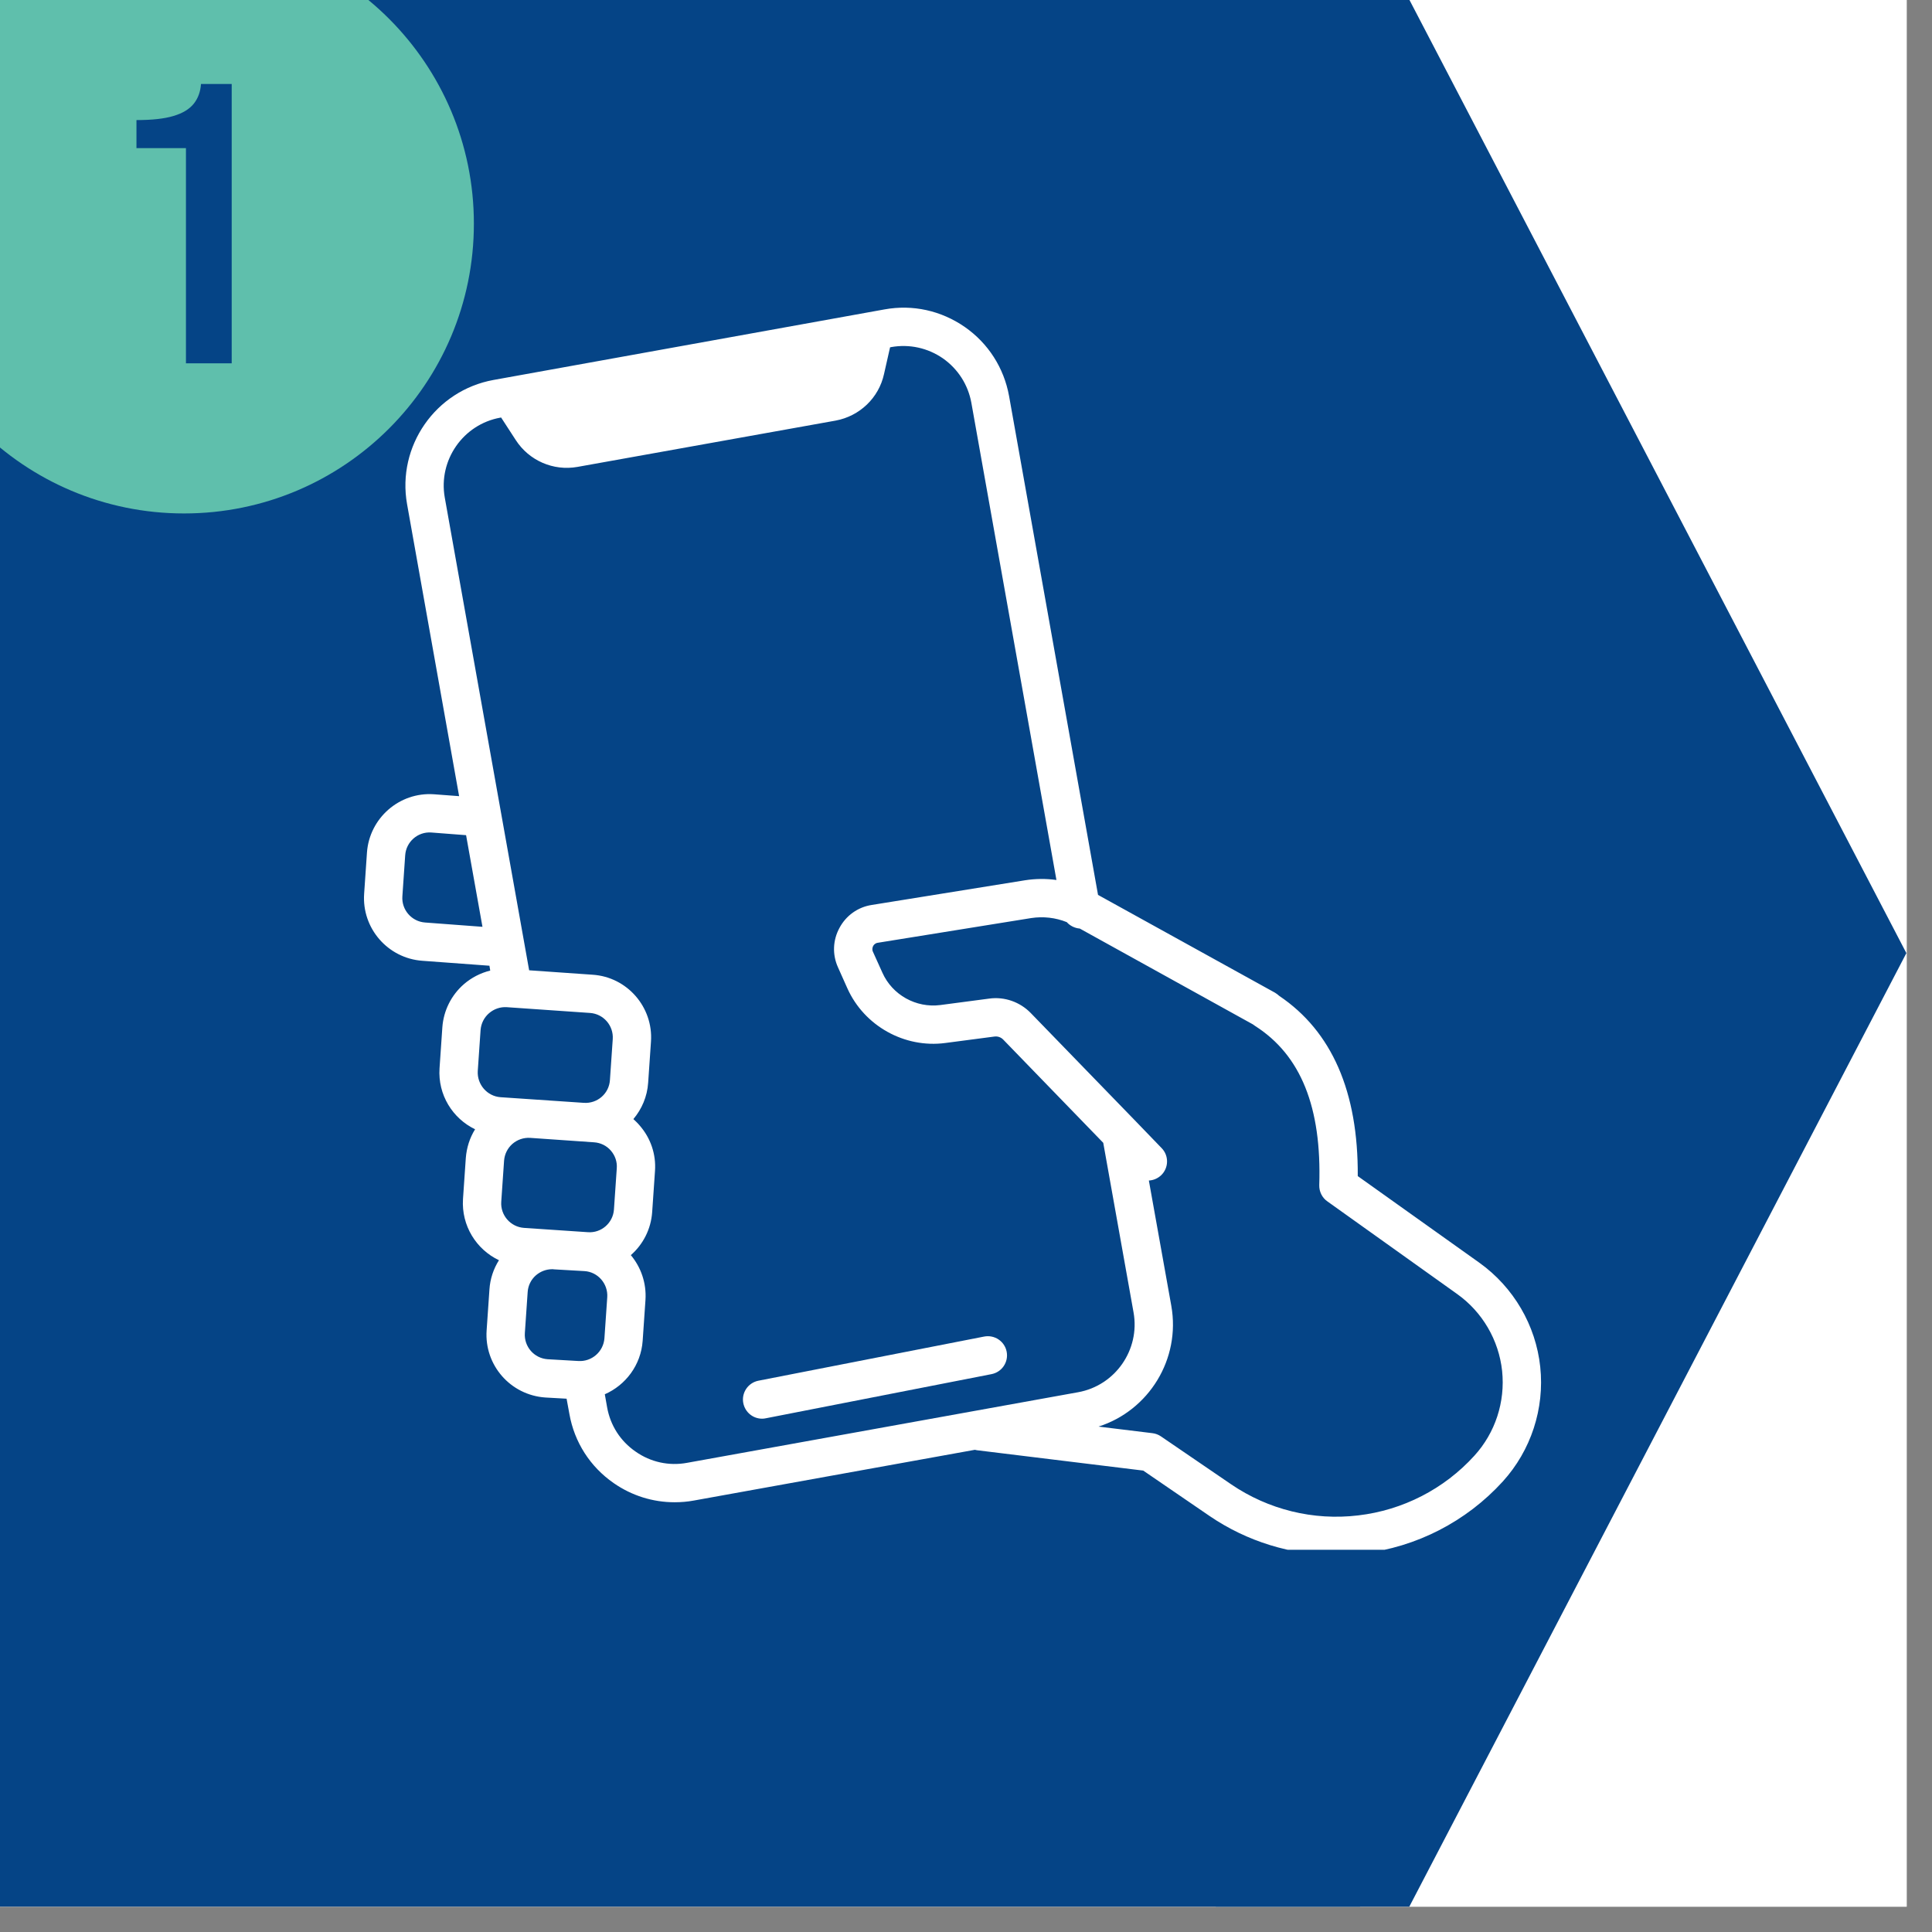
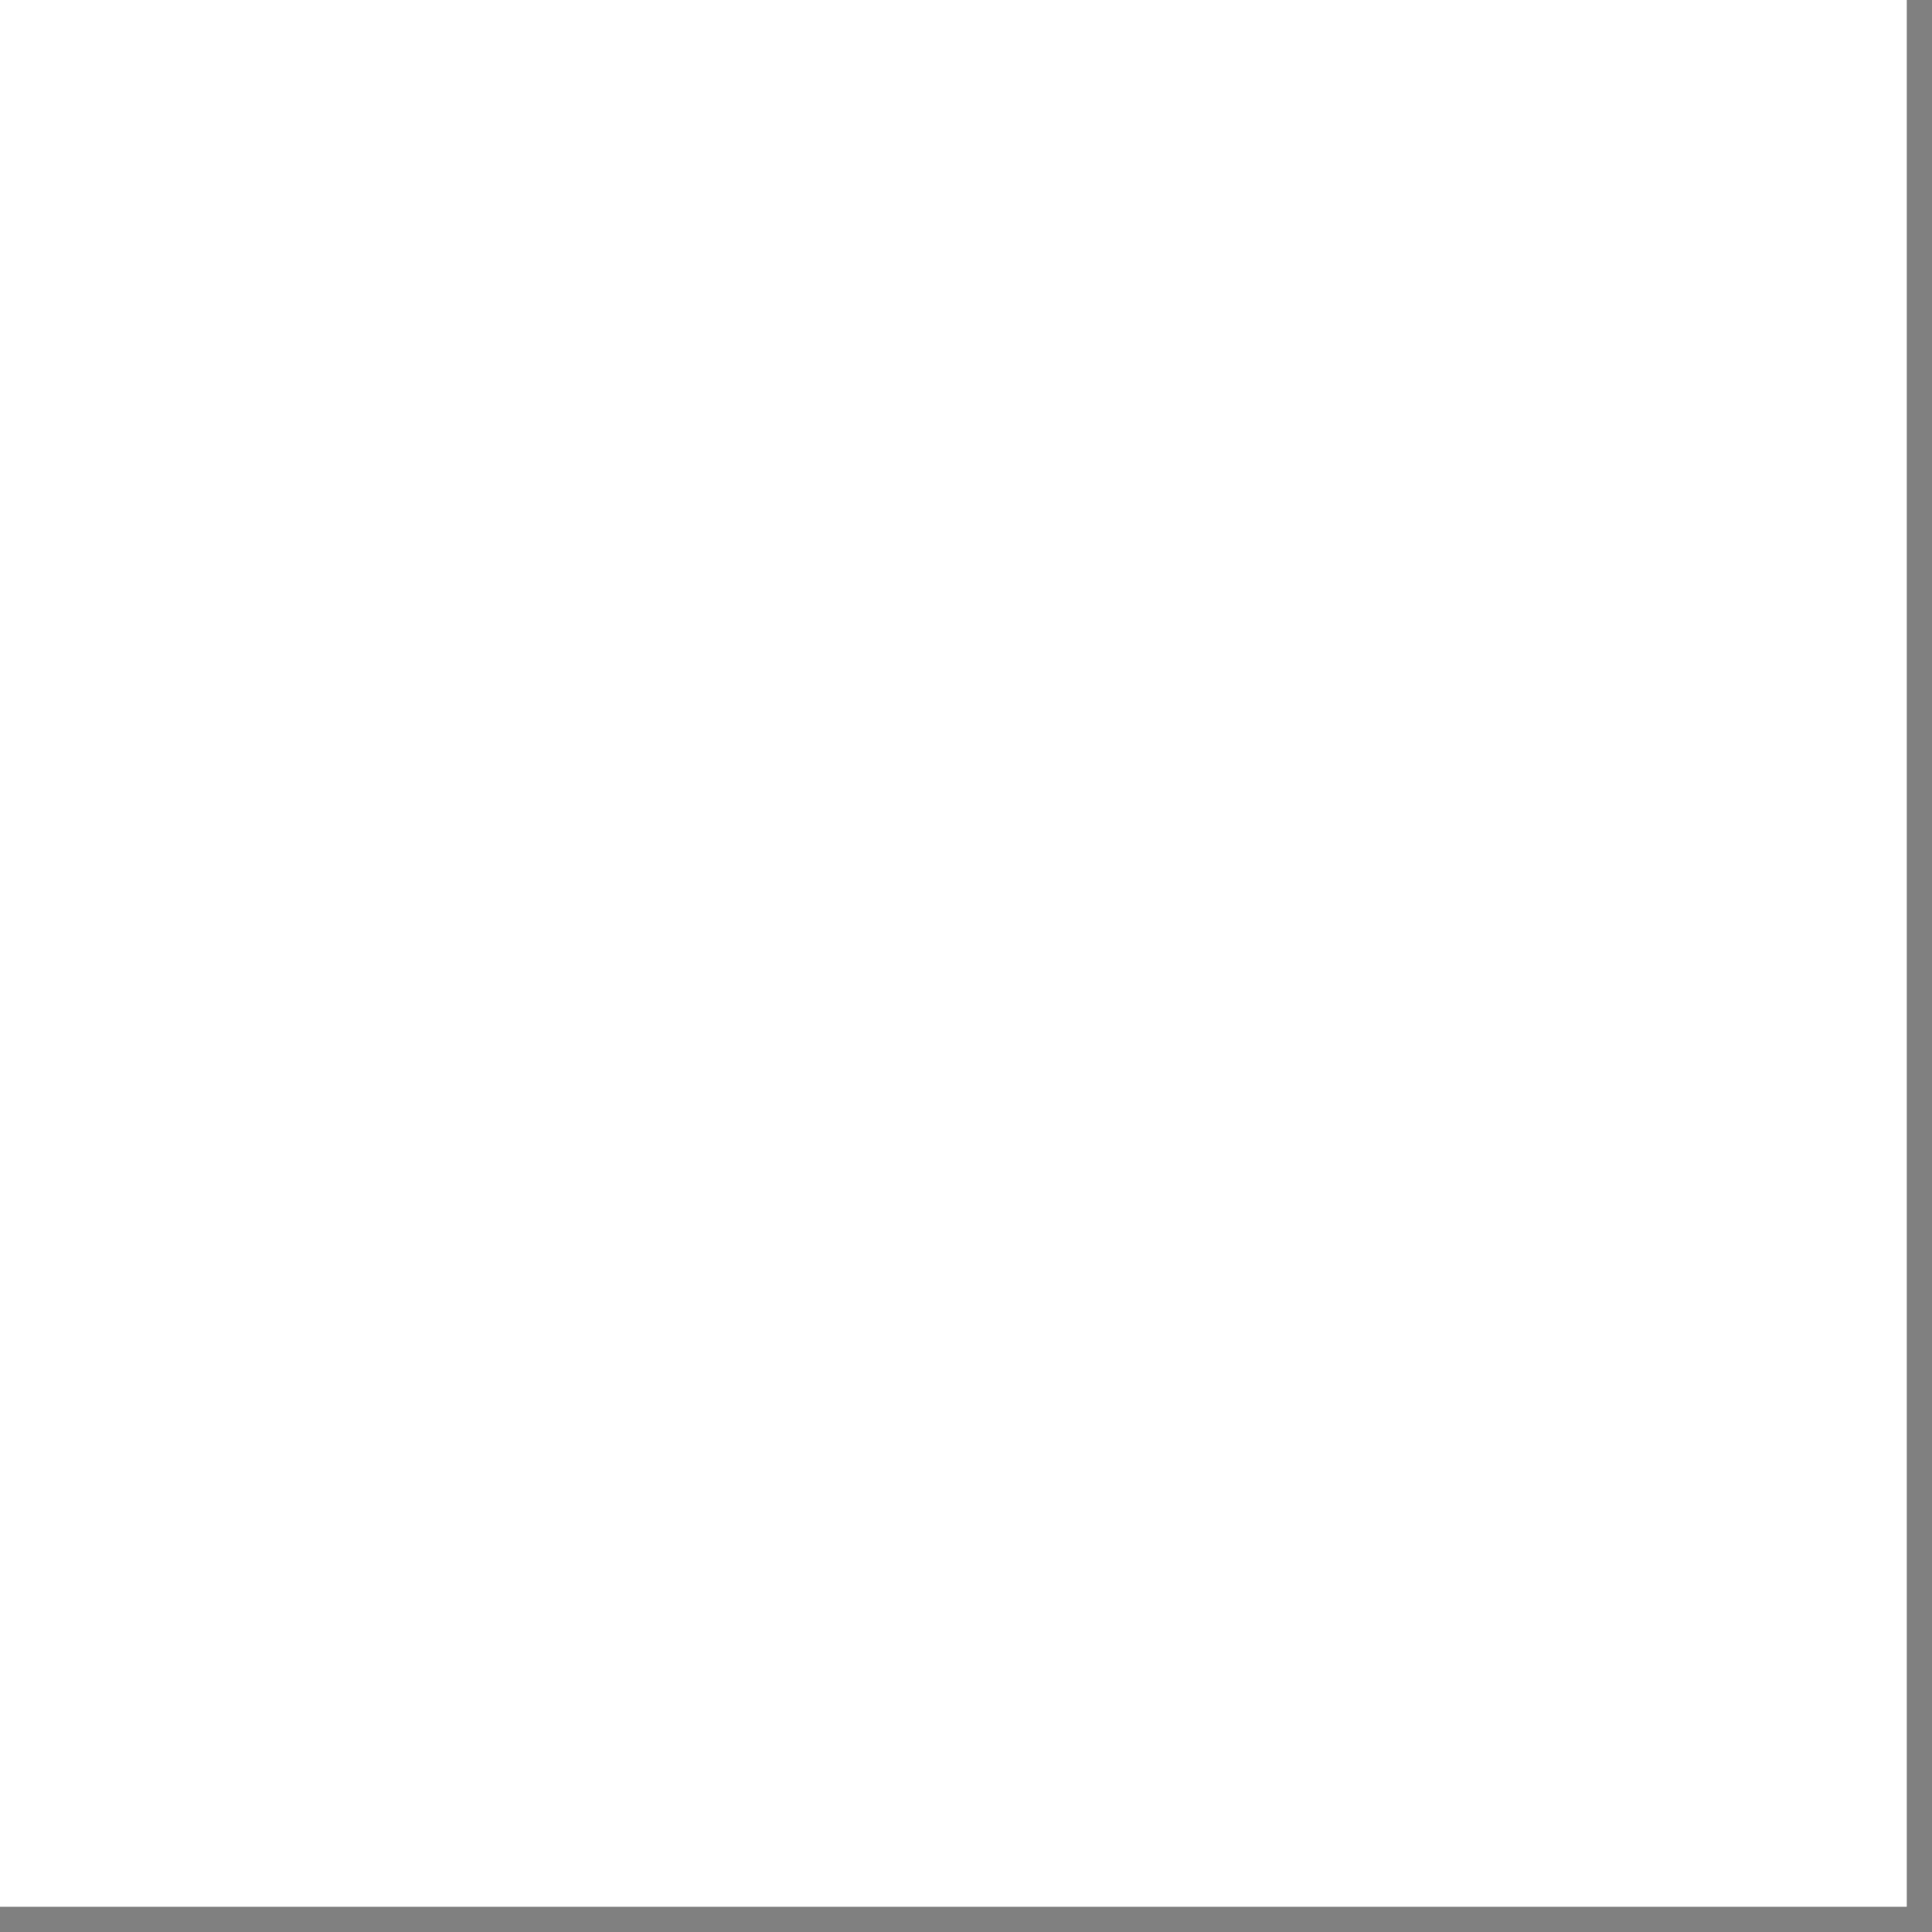
<svg xmlns="http://www.w3.org/2000/svg" width="75" zoomAndPan="magnify" viewBox="0 0 56.25 56.25" height="75" preserveAspectRatio="xMidYMid meet" version="1.0">
  <rect x="0" y="0" width="56.25" height="56.25" fill="#808080" stroke="none" />
  <defs>
    <clipPath id="ba6bc23389">
      <path d="M 0 0 L 55.512 0 L 55.512 55.512 L 0 55.512 Z M 0 0 " clip-rule="nonzero" />
    </clipPath>
    <clipPath id="10bd8da671">
-       <path d="M 35.398 0 L 55.504 0 L 55.504 55.512 L 35.398 55.512 Z M 35.398 0 " clip-rule="nonzero" />
-     </clipPath>
+       </clipPath>
    <clipPath id="1fa1dfb10c">
      <path d="M 55.504 27.75 L 35.398 66.32 L 35.398 -10.816 Z M 55.504 27.75 " clip-rule="nonzero" />
    </clipPath>
    <clipPath id="4e5a6fc972">
-       <path d="M 0 0 L 39.598 0 L 39.598 55.512 L 0 55.512 Z M 0 0 " clip-rule="nonzero" />
-     </clipPath>
+       </clipPath>
    <clipPath id="924448f380">
      <path d="M 10.535 8.852 L 45 8.852 L 45 45.121 L 10.535 45.121 Z M 10.535 8.852 " clip-rule="nonzero" />
    </clipPath>
    <clipPath id="333f17c138">
      <path d="M 0 0 L 13.945 0 L 13.945 15 L 0 15 Z M 0 0 " clip-rule="nonzero" />
    </clipPath>
  </defs>
  <g clip-path="url(#ba6bc23389)">
    <path fill="#ffffff" d="M 0 0 L 55.512 0 L 55.512 55.512 L 0 55.512 Z M 0 0 " fill-opacity="1" fill-rule="nonzero" />
    <path fill="#ffffff" d="M 0 0 L 55.512 0 L 55.512 55.512 L 0 55.512 Z M 0 0 " fill-opacity="1" fill-rule="nonzero" />
  </g>
  <g clip-path="url(#10bd8da671)">
    <g clip-path="url(#1fa1dfb10c)">
      <path fill="#054486" d="M 55.504 -10.816 L 55.504 66.312 L 35.398 66.312 L 35.398 -10.816 Z M 55.504 -10.816 " fill-opacity="1" fill-rule="nonzero" />
    </g>
  </g>
  <g clip-path="url(#4e5a6fc972)">
    <path fill="#054486" d="M -3.078 -3.637 L 39.598 -3.637 L 39.598 57.711 L -3.078 57.711 Z M -3.078 -3.637 " fill-opacity="1" fill-rule="nonzero" />
  </g>
  <path fill="#ffffff" d="M 28.652 38.914 L 22.082 40.199 C 21.781 40.258 21.582 40.551 21.641 40.852 C 21.695 41.121 21.926 41.305 22.188 41.305 C 22.227 41.305 22.262 41.301 22.297 41.293 L 28.867 40.008 C 29.172 39.949 29.367 39.656 29.309 39.355 C 29.25 39.051 28.957 38.855 28.652 38.914 Z M 28.652 38.914 " fill-opacity="1" fill-rule="nonzero" />
  <g clip-path="url(#924448f380)">
    <path fill="#ffffff" d="M 44.844 39.797 C 44.715 38.582 44.066 37.477 43.074 36.766 L 39.531 34.242 C 39.547 31.789 38.777 30.027 37.246 28.996 C 37.207 28.961 37.168 28.93 37.121 28.902 L 31.969 26.055 L 29.379 11.531 C 29.23 10.711 28.773 9.996 28.09 9.52 C 27.402 9.043 26.574 8.859 25.754 9.008 L 14.371 11.062 C 12.68 11.367 11.551 12.992 11.852 14.68 L 13.367 23.18 L 12.633 23.125 C 11.629 23.055 10.754 23.82 10.684 24.824 L 10.602 26.02 C 10.531 27.027 11.293 27.902 12.297 27.973 L 14.25 28.117 L 14.273 28.258 C 13.992 28.328 13.73 28.461 13.504 28.656 C 13.137 28.977 12.914 29.426 12.879 29.91 L 12.797 31.105 C 12.746 31.875 13.176 32.562 13.832 32.879 C 13.676 33.129 13.586 33.414 13.562 33.715 L 13.48 34.91 C 13.43 35.684 13.867 36.379 14.527 36.691 C 14.367 36.945 14.27 37.234 14.25 37.543 L 14.168 38.734 C 14.098 39.742 14.859 40.617 15.875 40.688 L 16.496 40.723 L 16.578 41.168 C 16.723 41.988 17.18 42.703 17.867 43.18 C 18.395 43.547 19.008 43.738 19.641 43.738 C 19.828 43.738 20.016 43.723 20.203 43.688 L 28.383 42.211 C 28.402 42.215 28.422 42.219 28.441 42.223 L 33.285 42.816 L 35.215 44.137 C 36.309 44.883 37.598 45.277 38.906 45.277 C 39.16 45.277 39.418 45.262 39.672 45.23 C 41.238 45.047 42.691 44.301 43.754 43.133 C 44.574 42.23 44.973 41.012 44.844 39.797 Z M 12.379 26.859 C 11.984 26.832 11.688 26.488 11.715 26.098 L 11.797 24.902 C 11.824 24.508 12.164 24.211 12.555 24.238 L 13.57 24.316 L 14.047 26.984 Z M 13.91 31.184 L 13.992 29.988 C 14.008 29.797 14.094 29.625 14.238 29.5 C 14.383 29.375 14.566 29.312 14.754 29.324 L 17.18 29.492 C 17.57 29.52 17.867 29.859 17.84 30.254 L 17.758 31.445 C 17.734 31.84 17.391 32.137 16.996 32.109 L 14.574 31.945 C 14.184 31.918 13.887 31.574 13.91 31.184 Z M 14.594 34.988 L 14.676 33.793 C 14.691 33.602 14.777 33.43 14.918 33.305 C 15.062 33.18 15.246 33.117 15.438 33.129 L 17.293 33.258 C 17.484 33.27 17.66 33.355 17.785 33.5 C 17.91 33.645 17.973 33.828 17.957 34.02 L 17.875 35.215 C 17.848 35.605 17.508 35.906 17.113 35.875 L 15.258 35.75 C 14.863 35.723 14.566 35.379 14.594 34.988 Z M 15.281 38.812 L 15.363 37.617 C 15.375 37.43 15.461 37.254 15.605 37.129 C 15.738 37.016 15.902 36.953 16.078 36.953 C 16.094 36.953 16.113 36.953 16.129 36.957 L 17.016 37.008 C 17.406 37.031 17.707 37.375 17.68 37.77 L 17.598 38.961 C 17.57 39.355 17.227 39.652 16.836 39.625 C 16.832 39.625 16.832 39.625 16.828 39.625 L 15.945 39.574 C 15.551 39.547 15.254 39.207 15.281 38.812 Z M 20.004 42.59 C 19.477 42.688 18.941 42.57 18.504 42.262 C 18.062 41.957 17.77 41.5 17.676 40.973 L 17.609 40.594 C 18.215 40.328 18.66 39.746 18.711 39.039 L 18.793 37.844 C 18.824 37.352 18.66 36.895 18.367 36.543 C 18.719 36.234 18.953 35.793 18.988 35.289 L 19.07 34.094 C 19.105 33.609 18.945 33.137 18.625 32.77 C 18.566 32.699 18.504 32.641 18.441 32.582 C 18.684 32.293 18.844 31.93 18.871 31.523 L 18.953 30.328 C 19.023 29.324 18.262 28.445 17.254 28.379 L 15.406 28.25 L 12.949 14.484 C 12.758 13.398 13.484 12.355 14.566 12.16 L 14.59 12.156 L 15.016 12.812 C 15.402 13.41 16.109 13.719 16.812 13.594 L 24.328 12.246 C 25.027 12.117 25.586 11.586 25.738 10.891 L 25.914 10.113 L 25.949 10.105 C 26.477 10.012 27.012 10.129 27.453 10.434 C 27.891 10.742 28.184 11.199 28.281 11.727 L 30.758 25.621 C 30.453 25.578 30.145 25.582 29.844 25.629 L 25.379 26.348 C 24.977 26.41 24.633 26.656 24.441 27.016 C 24.246 27.375 24.23 27.793 24.398 28.164 L 24.672 28.777 C 25.164 29.871 26.336 30.523 27.52 30.367 L 28.945 30.18 C 29.043 30.164 29.145 30.199 29.211 30.27 L 32.121 33.273 L 33.004 38.215 C 33.195 39.297 32.473 40.34 31.387 40.535 Z M 42.926 42.383 C 42.047 43.352 40.844 43.969 39.543 44.121 C 38.238 44.277 36.926 43.953 35.844 43.215 L 33.801 41.82 C 33.727 41.77 33.645 41.738 33.555 41.727 L 31.984 41.535 C 33.449 41.066 34.379 39.57 34.102 38.016 L 33.449 34.371 C 33.582 34.363 33.707 34.312 33.809 34.215 C 34.031 34 34.035 33.645 33.82 33.426 L 33.043 32.621 L 30.012 29.496 C 29.699 29.172 29.246 29.012 28.801 29.074 L 27.375 29.262 C 26.672 29.352 25.98 28.969 25.691 28.32 L 25.414 27.707 C 25.383 27.637 25.406 27.574 25.422 27.543 C 25.438 27.512 25.477 27.461 25.555 27.449 L 30.02 26.73 C 30.371 26.676 30.73 26.715 31.059 26.848 C 31.152 26.953 31.289 27.023 31.438 27.035 L 36.477 29.824 C 36.5 29.84 36.52 29.855 36.543 29.871 C 37.871 30.719 38.484 32.234 38.41 34.508 C 38.406 34.691 38.492 34.871 38.645 34.977 L 42.426 37.676 C 43.16 38.199 43.637 39.016 43.734 39.914 C 43.828 40.816 43.535 41.715 42.926 42.383 Z M 42.926 42.383 " fill-opacity="1" fill-rule="nonzero" />
  </g>
  <g clip-path="url(#333f17c138)">
-     <path fill="#5fbfac" d="M 5.359 -1.926 C 0.699 -1.926 -3.078 1.852 -3.078 6.512 C -3.078 11.172 0.699 14.949 5.359 14.949 C 10.02 14.949 13.797 11.172 13.797 6.512 C 13.797 1.852 10.02 -1.926 5.359 -1.926 Z M 6.746 10.578 L 5.414 10.578 L 5.414 4.312 L 3.973 4.312 L 3.973 3.496 C 4.426 3.496 4.789 3.457 5.055 3.375 C 5.32 3.297 5.516 3.176 5.641 3.02 C 5.766 2.863 5.836 2.672 5.852 2.445 L 6.746 2.445 Z M 6.746 10.578 " fill-opacity="1" fill-rule="nonzero" />
-   </g>
+     </g>
</svg>